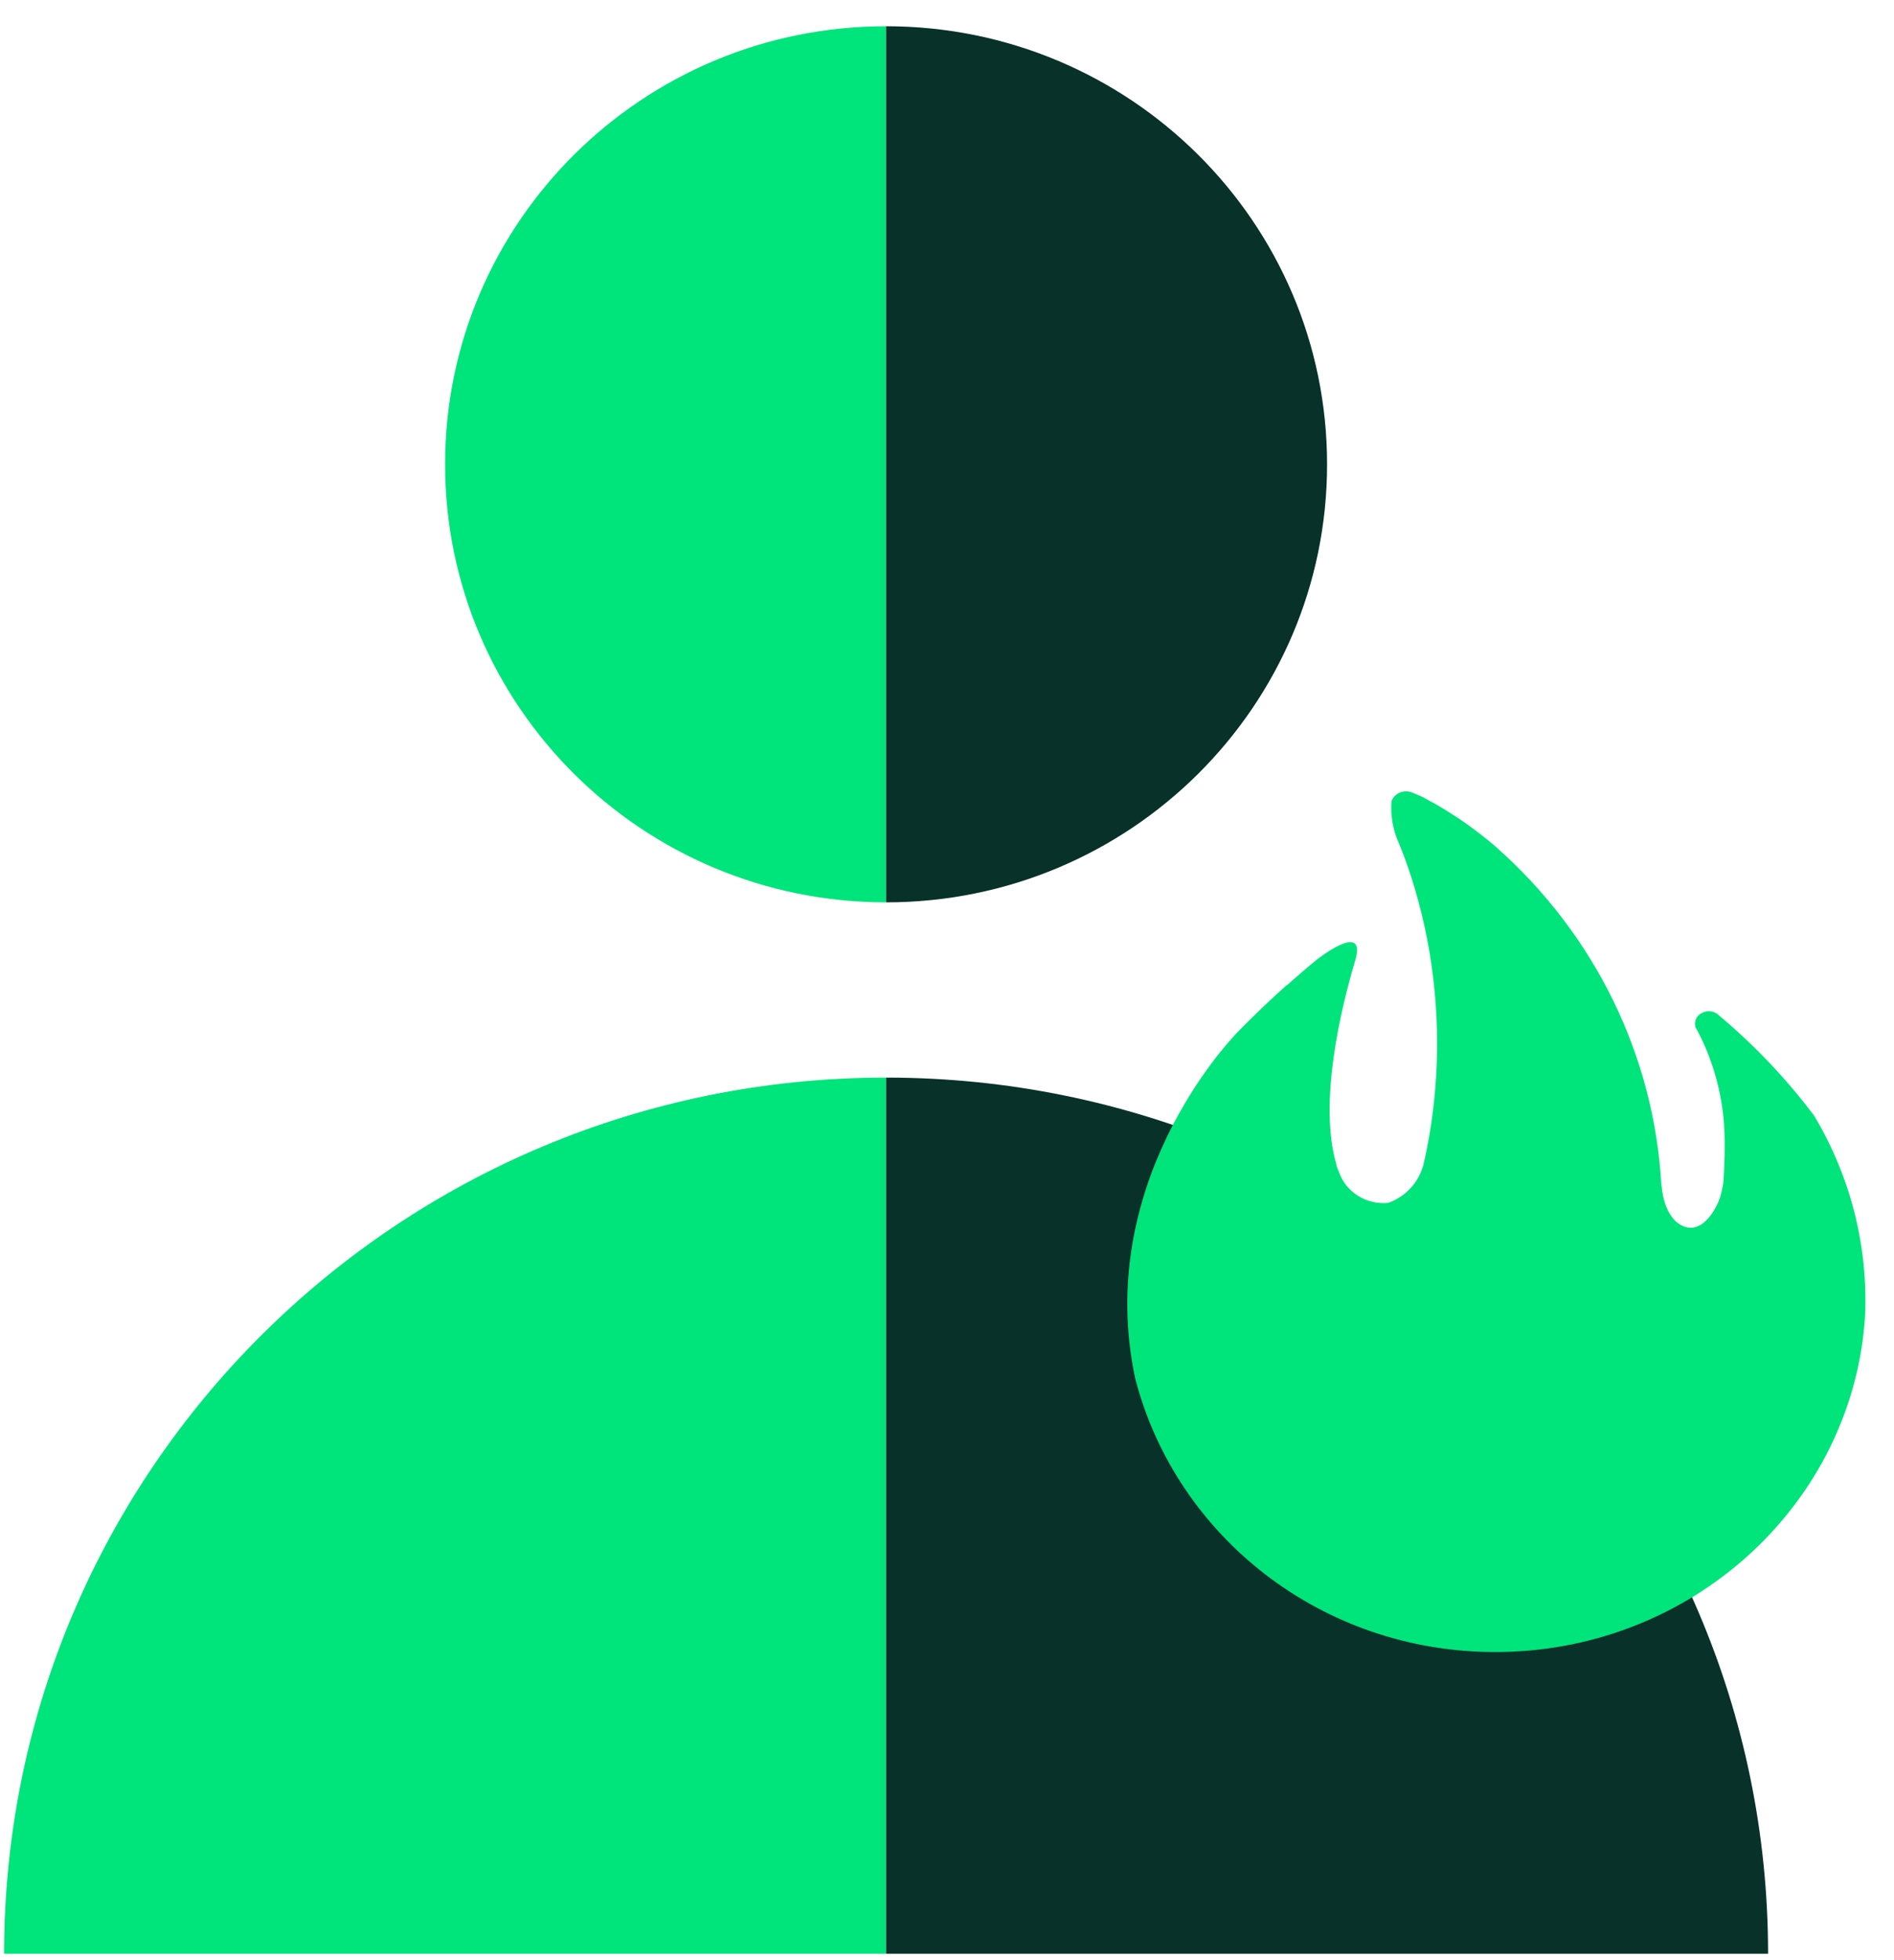
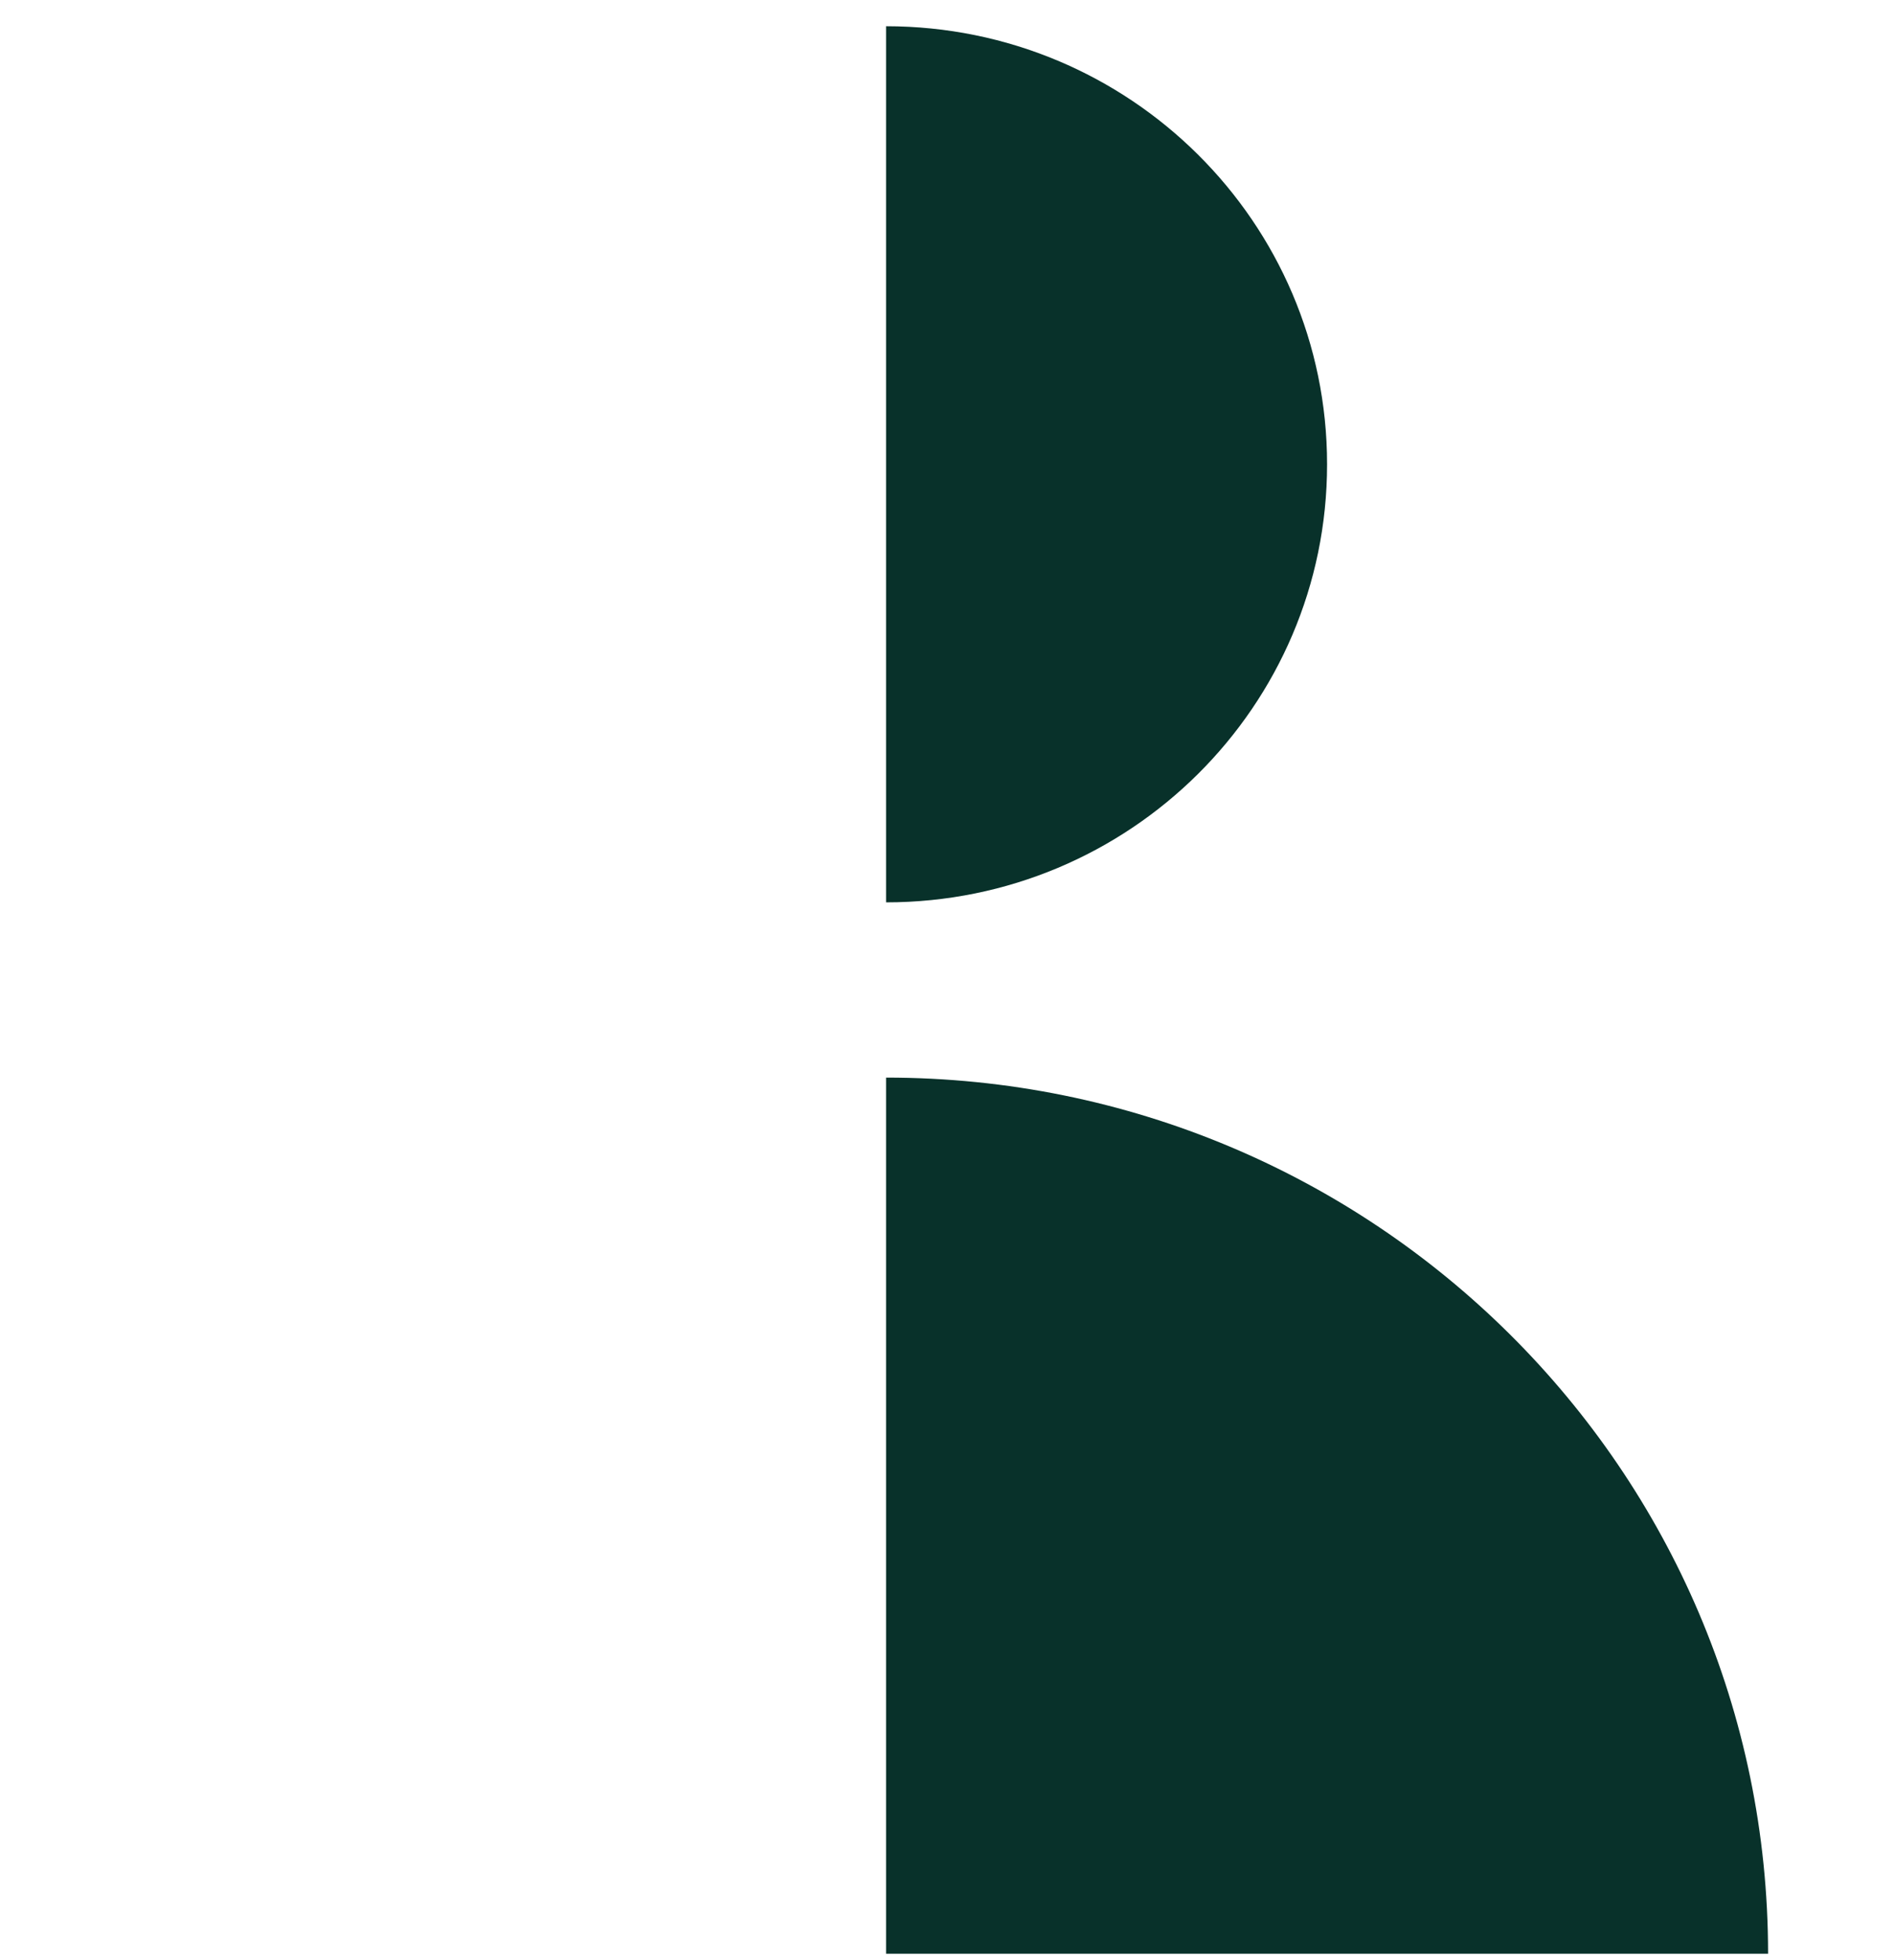
<svg xmlns="http://www.w3.org/2000/svg" width="58" height="60" viewBox="0 0 58 60" fill="none">
-   <path fill-rule="evenodd" clip-rule="evenodd" d="M27.134 32.985C12.217 32.985 0.125 44.992 0.125 59.803H27.134V32.985ZM27.134 0.803C19.676 0.803 13.63 6.806 13.63 14.212C13.63 21.618 19.676 27.621 27.134 27.621V0.803Z" fill="#00E47C" />
  <path fill-rule="evenodd" clip-rule="evenodd" d="M27.134 32.985C42.051 32.985 54.144 44.992 54.144 59.803H27.134V32.985ZM27.134 0.803C34.593 0.803 40.639 6.806 40.639 14.212C40.639 21.618 34.593 27.621 27.134 27.621V0.803Z" fill="#08312A" />
-   <path d="M55.525 34.113C54.694 33.013 53.738 32.006 52.676 31.112L52.653 31.093C52.587 31.021 52.497 30.974 52.398 30.958C52.3 30.943 52.199 30.961 52.112 31.009L52.114 31.008C52.038 31.045 51.978 31.105 51.942 31.18C51.906 31.254 51.897 31.338 51.917 31.418V31.416L51.901 31.406C52.467 32.415 52.804 33.614 52.813 34.889V34.891C52.822 35.67 52.771 36.216 52.77 36.225C52.752 36.332 52.73 36.438 52.704 36.543C52.637 36.86 52.19 37.795 51.558 37.538C50.925 37.281 50.886 36.299 50.886 36.299H50.877C50.664 32.331 48.844 28.603 45.811 25.925L45.798 25.914L45.793 25.909L45.787 25.903C45.211 25.41 44.588 24.971 43.926 24.593L43.87 24.563C43.813 24.537 43.758 24.507 43.705 24.473L43.712 24.477C43.631 24.427 43.546 24.385 43.458 24.35L43.446 24.346C43.389 24.317 43.33 24.295 43.269 24.269C43.209 24.241 43.144 24.225 43.077 24.223C43.011 24.22 42.944 24.231 42.883 24.255C42.821 24.279 42.765 24.315 42.718 24.361C42.672 24.407 42.636 24.462 42.612 24.523L42.611 24.526C42.578 24.961 42.654 25.398 42.833 25.799L42.827 25.781C43.574 27.609 44.008 29.725 44.008 31.94C44.008 33.259 43.854 34.543 43.563 35.777L43.586 35.661C43.517 35.923 43.384 36.165 43.198 36.366C43.013 36.568 42.779 36.723 42.518 36.818L42.507 36.821C42.188 36.851 41.868 36.776 41.597 36.61C41.327 36.444 41.121 36.195 41.013 35.903L41.01 35.893C40.98 35.814 40.944 35.74 40.922 35.655V35.639C40.375 33.754 41.045 30.93 41.513 29.356C41.828 28.192 40.351 29.356 40.351 29.356H40.346C40.055 29.593 39.742 29.861 39.413 30.157V30.146C38.997 30.515 38.447 31.026 37.882 31.611C37.575 31.929 33.494 36.275 34.767 42.211C36.029 47.047 40.484 50.569 45.788 50.569C51.55 50.569 56.309 46.414 57.041 41.032L57.047 40.975C57.074 40.757 57.099 40.54 57.11 40.324C57.116 40.256 57.117 40.184 57.121 40.113C57.181 37.988 56.618 35.889 55.499 34.06L55.529 34.113H55.525Z" fill="#00E47C" />
</svg>